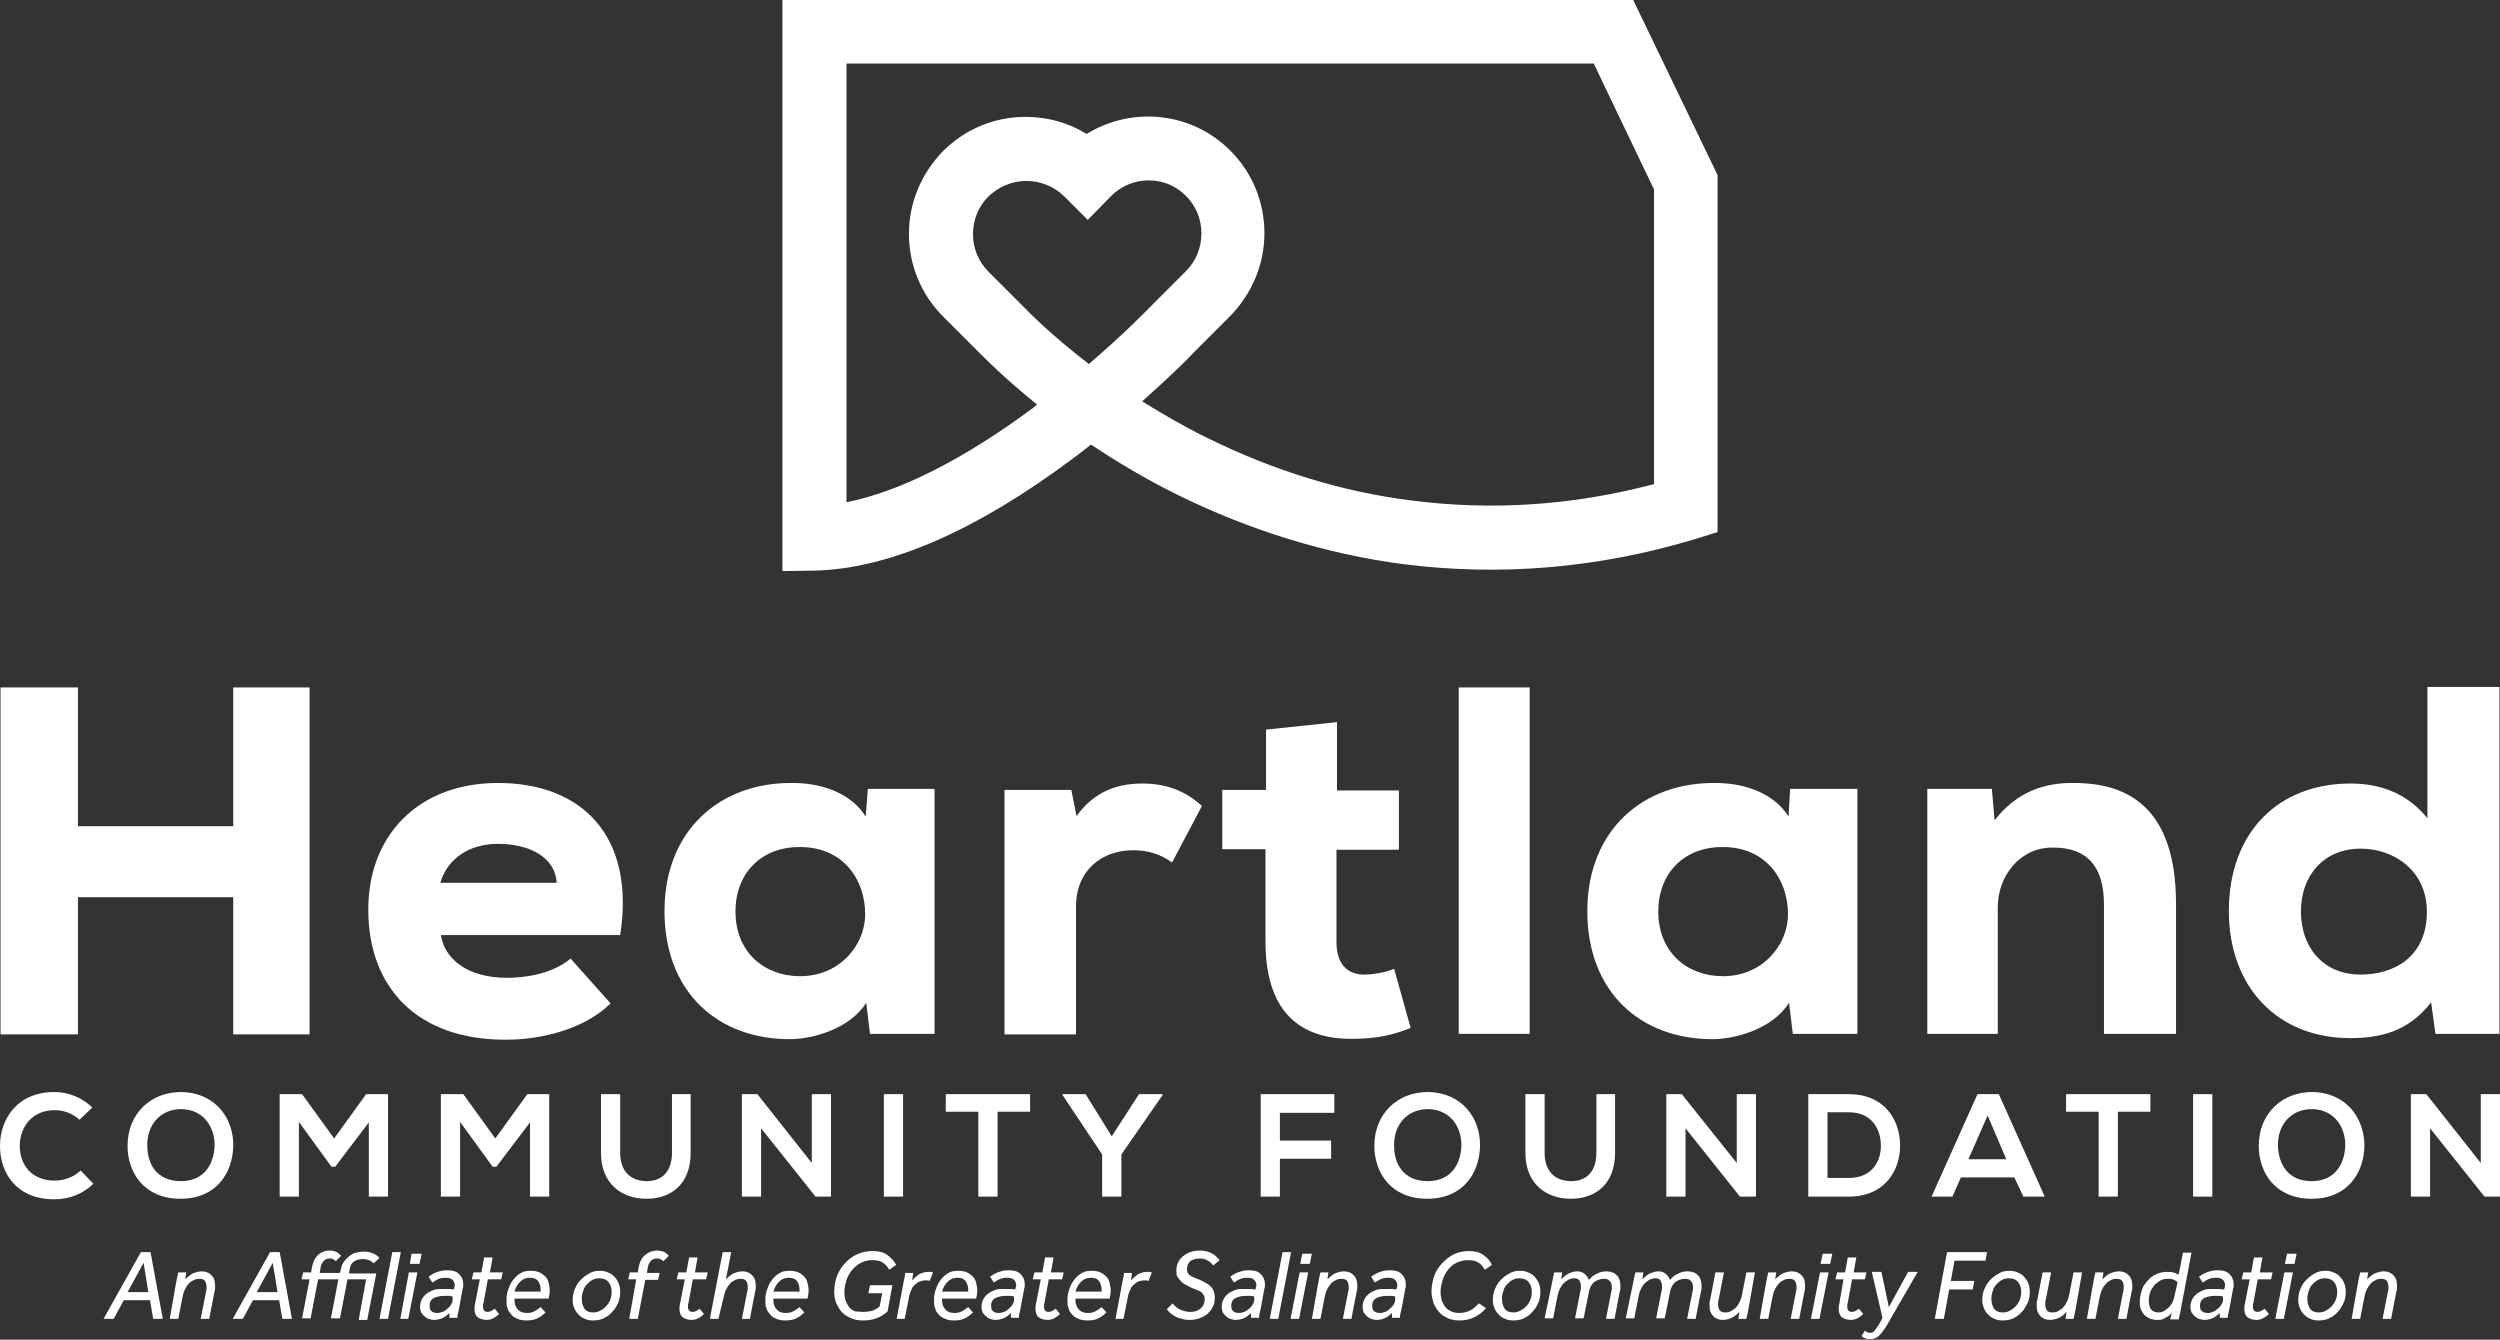
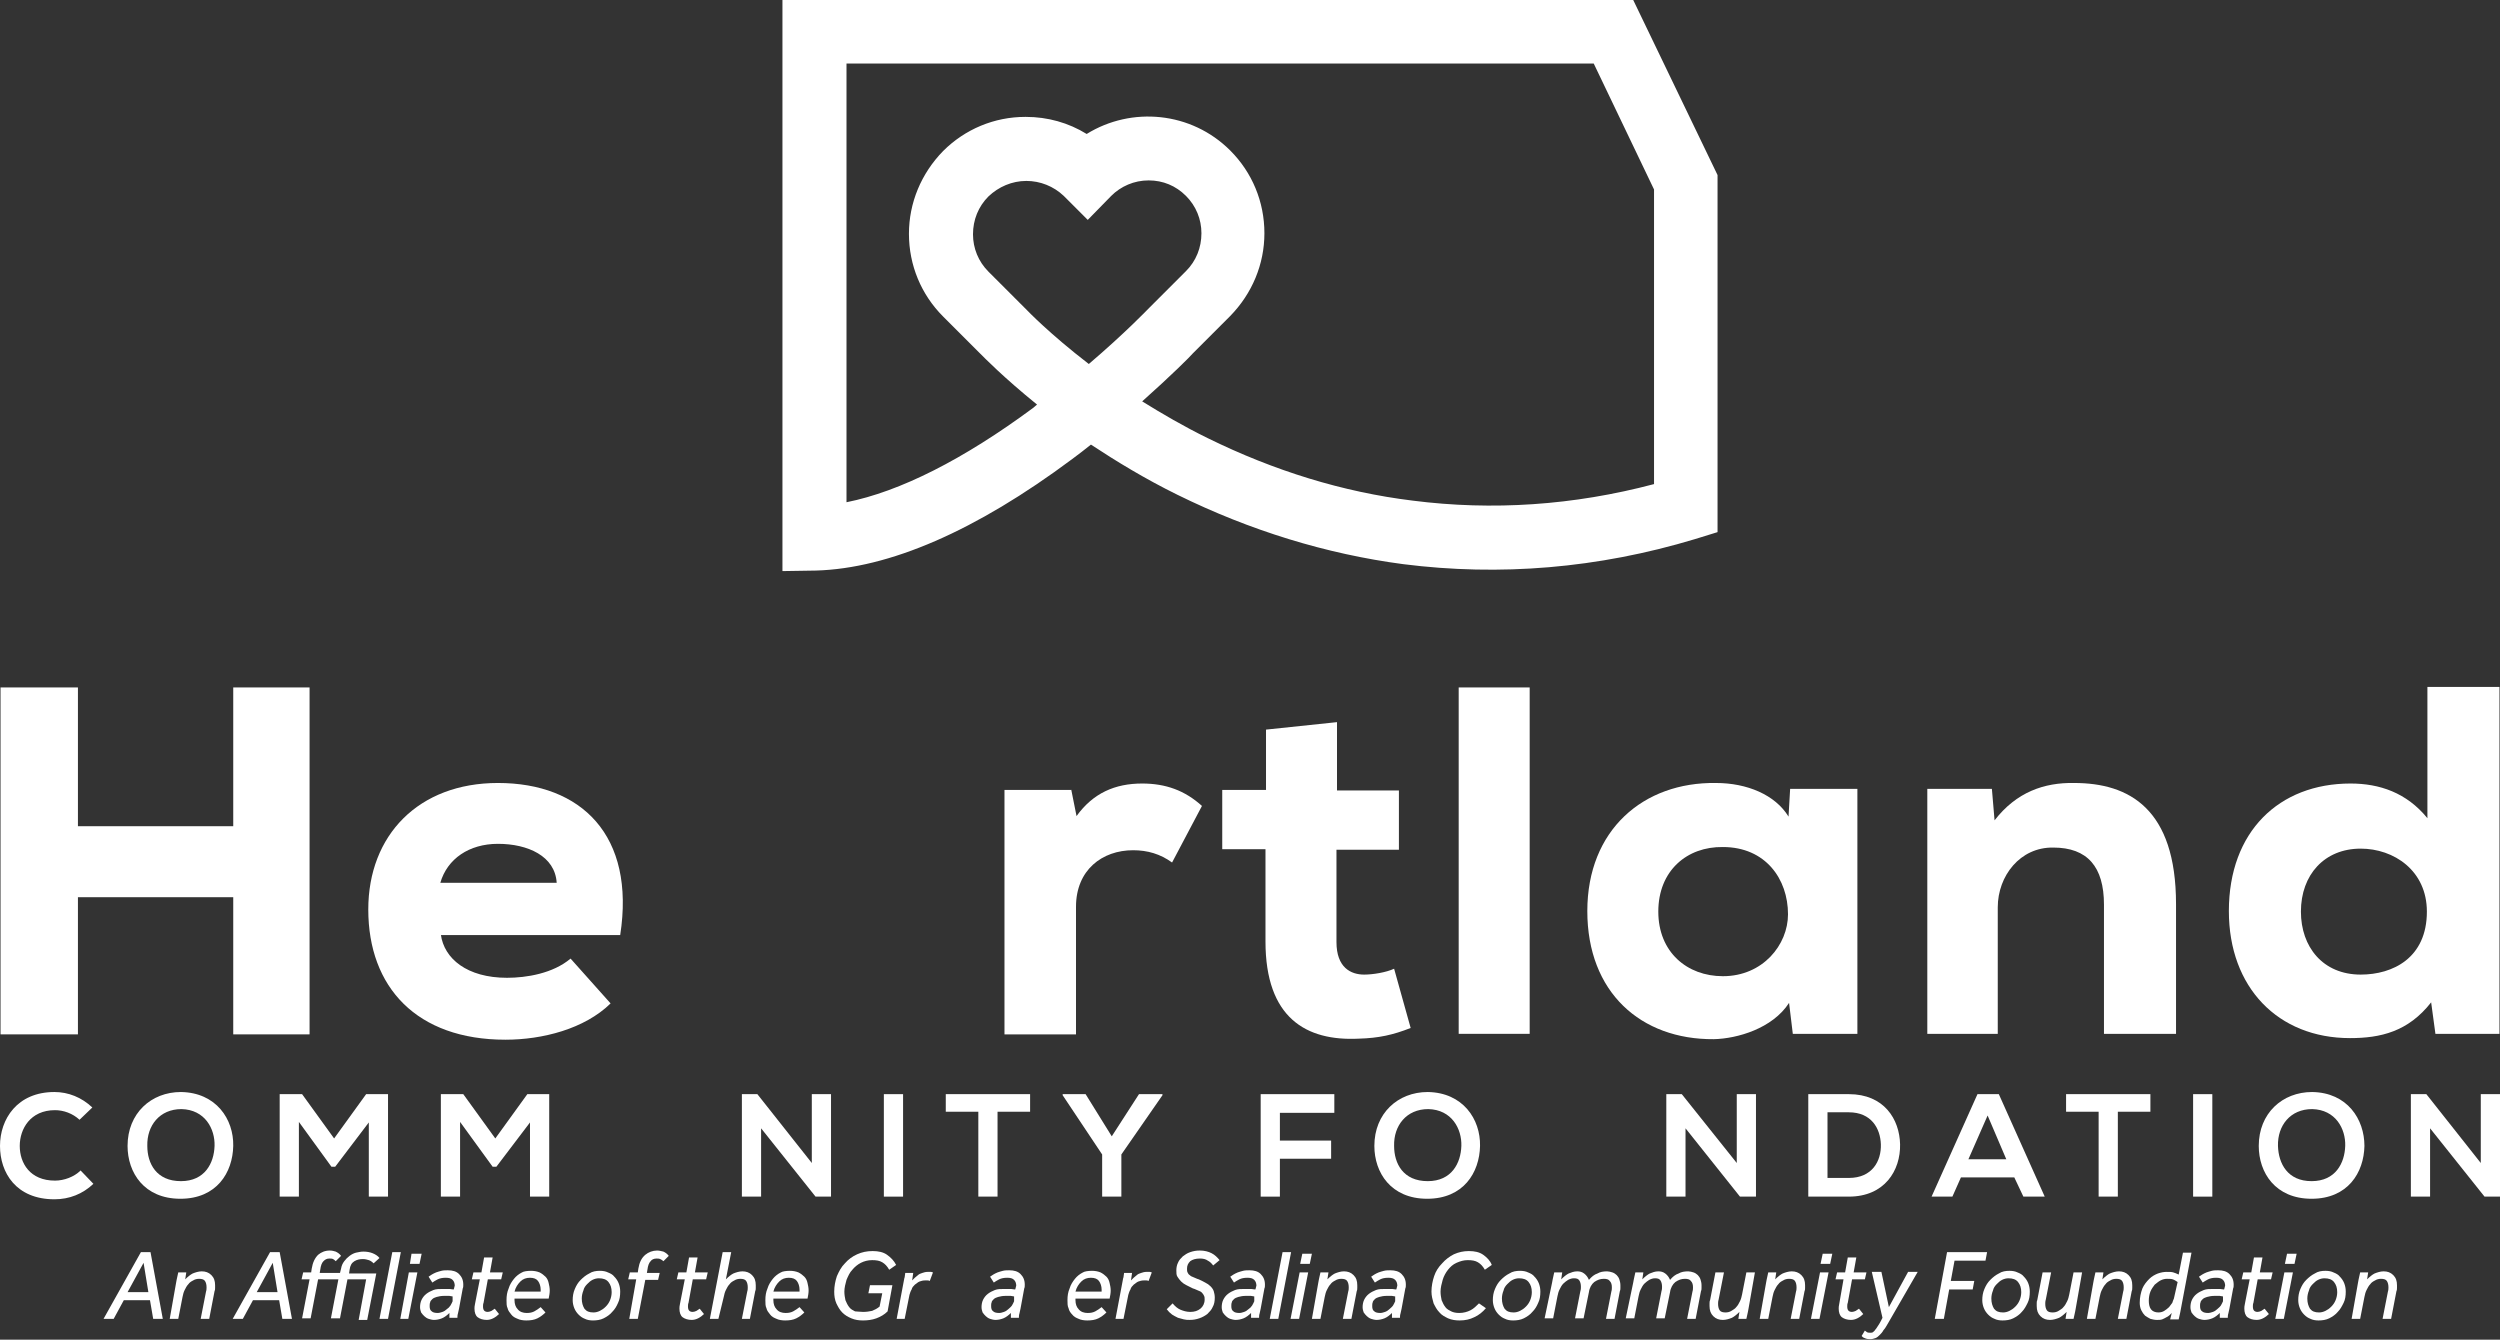
<svg xmlns="http://www.w3.org/2000/svg" version="1.1" id="Layer_1" x="0px" y="0px" viewBox="0 0 468.4 251" style="enable-background:new 0 0 468.4 251;" xml:space="preserve">
  <rect x="0" y="0" width="468.4" height="251" fill="#333333" stroke="none" />
  <style type="text/css">
	.st0{fill:#FFFFFF;}
</style>
  <g>
    <g>
      <path class="st0" d="M43.7,193.8v-25.7H14.6v25.7H0.1v-65h14.5v26h29.1v-26H58v65H43.7z" />
      <path class="st0" d="M82.6,175.1c0.6,4.5,4.9,8.1,12.4,8.1c3.6,0,8.6-0.8,11.9-3.6l7.5,8.4c-4.9,4.8-12.8,6.8-19.7,6.8    c-16.6,0-25.7-9.8-25.7-24.4c0-13.9,9.4-23.7,24.3-23.7c15.6,0,25.8,9.8,22.9,28.5H82.6z M104.3,165.4c-0.3-5-5.4-7.3-11-7.3    c-5.4,0-9.5,2.8-10.8,7.3H104.3z" />
-       <path class="st0" d="M162.6,147.8h12.5c0,15.2,0,30.7,0,45.9H163l-0.7-5.8c-3.1,4.8-9.7,6.7-14.1,6.8c-13.7,0.1-23.7-8.8-23.7-24    c0-15.2,10.5-24.2,24.1-24c5.8,0,11.1,2.2,13.6,6.3L162.6,147.8z M137.8,170.8c0,7.6,5.4,12.1,12.1,12.1c7.5,0,12.2-5.9,12.2-11.6    c0-6.6-4.2-12.6-12.2-12.6C143.2,158.6,137.8,163.1,137.8,170.8z" />
      <path class="st0" d="M200.7,147.9l1,5c3.1-4.3,7.2-6.1,12.3-6.1c4.4,0,8,1.3,11.2,4.2l-5.6,10.6c-2.2-1.6-4.6-2.3-7.3-2.3    c-5.8,0-10.7,3.7-10.7,10.6v23.9h-13.4v-45.8H200.7z" />
      <path class="st0" d="M250.5,135.3v12.8h11.6v11.1h-11.7v17.3c0,4.8,2.7,6.1,5.2,6.1c1.6,0,4.1-0.4,5.6-1.1l3.1,11.1    c-3.3,1.3-6,1.9-9.7,2c-9.9,0.5-17.5-3.9-17.5-18.2v-17.3H229v-11.1h8.2v-11.3L250.5,135.3z" />
      <path class="st0" d="M286.6,128.8v64.9h-13.3v-64.9H286.6z" />
      <path class="st0" d="M335.4,147.8H348c0,15.2,0,30.7,0,45.9h-12.1l-0.7-5.8c-3.1,4.8-9.7,6.7-14.1,6.8c-13.7,0.1-23.7-8.8-23.7-24    c0-15.2,10.5-24.2,24.1-24c5.8,0,11.1,2.2,13.6,6.3L335.4,147.8z M310.7,170.8c0,7.6,5.4,12.1,12.1,12.1c7.5,0,12.2-5.9,12.2-11.6    c0-6.6-4.2-12.6-12.2-12.6C316.1,158.6,310.7,163.1,310.7,170.8z" />
      <path class="st0" d="M394.2,193.7v-24.2c0-7.1-3.1-10.7-9.5-10.7c-6.2-0.1-10.4,5.3-10.4,11.2v23.7h-13.2v-45.9h12.1l0.5,5.9    c4.1-5.3,9.3-7.1,14.9-7c10.3,0,19.1,4.8,19.1,22.7v24.3H394.2z" />
      <path class="st0" d="M468.3,128.8v64.9h-12l-0.8-5.9c-4.3,5.5-9.5,6.7-15.2,6.7c-13.5,0-22.7-9.5-22.7-23.8    c0-14.9,9.4-23.9,22.8-23.9c5.4,0,10.5,1.7,14.4,6.5v-24.6H468.3z M431.1,170.8c0,6.6,4.1,11.8,11.2,11.8c6,0,12.4-3.1,12.4-11.8    c0-7.7-6.2-11.8-12.4-11.8C435.5,159,431.1,163.9,431.1,170.8z" />
    </g>
    <g>
      <path class="st0" d="M17.5,221.8c-2,1.9-4.5,2.9-7.3,2.9C3,224.7,0,219.7,0,214.7c0-5,3.2-10.1,10.2-10.1c2.6,0,5.1,1,7.1,2.9    l-2.4,2.3c-1.3-1.2-3-1.8-4.6-1.8c-4.6,0-6.6,3.5-6.6,6.7c0,3.2,1.9,6.5,6.6,6.5c1.7,0,3.6-0.7,4.8-1.9L17.5,221.8z" />
      <path class="st0" d="M43.7,214.7c-0.1,5-3.1,9.9-9.9,9.9s-9.9-4.9-9.9-9.9c0-6.1,4.4-10.1,10-10.1    C40.5,204.7,43.8,209.7,43.7,214.7z M33.9,221.3c4.5,0,6.2-3.4,6.3-6.6c0.1-3.2-1.8-6.8-6.2-6.9c-4.1,0-6.5,3.1-6.4,6.9    C27.6,218,29.3,221.3,33.9,221.3z" />
      <path class="st0" d="M69.1,210.3l-6.3,8.3h-0.7l-6.1-8.4v14h-3.6V205h4.2l6,8.3l6-8.3h4.1v19.2h-3.6V210.3z" />
      <path class="st0" d="M99.3,210.3l-6.3,8.3h-0.7l-6.1-8.4v14h-3.6V205h4.2l6,8.3l6-8.3h4.1v19.2h-3.6V210.3z" />
-       <path class="st0" d="M129.4,205v11c0,5.7-3.5,8.6-8.3,8.6c-4.6,0-8.5-2.8-8.5-8.6v-11h3.6v11c0,3.5,2,5.3,5,5.3s4.7-2,4.7-5.3v-11    H129.4z" />
      <path class="st0" d="M152.1,217.9V205h3.6v19.2h-2.9l-10.2-12.8v12.8H139V205h2.9L152.1,217.9z" />
      <path class="st0" d="M165.6,224.2V205h3.6v19.2H165.6z" />
      <path class="st0" d="M183.3,208.3h-6.1V205c5.5,0,10.2,0,15.8,0v3.3h-6.1v15.9h-3.6V208.3z" />
      <path class="st0" d="M208.3,212.9l5.1-7.9h4.4v0.2l-7.7,11.1v7.9h-3.6v-7.9l-7.4-11.1V205h4.3L208.3,212.9z" />
      <path class="st0" d="M236.2,224.2V205H250v3.5h-10.2v5.2h9.6v3.4h-9.6v7.1H236.2z" />
      <path class="st0" d="M277.3,214.7c-0.1,5-3.1,9.9-9.9,9.9s-9.9-4.9-9.9-9.9c0-6.1,4.4-10.1,10-10.1    C274.1,204.7,277.4,209.7,277.3,214.7z M267.5,221.3c4.5,0,6.2-3.4,6.3-6.6c0.1-3.2-1.8-6.8-6.2-6.9c-4.1,0-6.5,3.1-6.4,6.9    C261.2,218,262.9,221.3,267.5,221.3z" />
-       <path class="st0" d="M302.6,205v11c0,5.7-3.5,8.6-8.3,8.6c-4.6,0-8.5-2.8-8.5-8.6v-11h3.6v11c0,3.5,2,5.3,5,5.3s4.7-2,4.7-5.3v-11    H302.6z" />
      <path class="st0" d="M325.4,217.9V205h3.6v19.2H326l-10.2-12.8v12.8h-3.6V205h2.9L325.4,217.9z" />
      <path class="st0" d="M356,214.4c0.1,4.9-2.9,9.8-9.6,9.8c-2.4,0-5.2,0-7.6,0V205c2.4,0,5.2,0,7.6,0C353,205,355.9,209.7,356,214.4    z M342.4,220.7h4c4.4,0,6.1-3.2,6-6.3c-0.1-3-1.8-6-6-6h-4V220.7z" />
      <path class="st0" d="M377.4,220.6h-10l-1.6,3.6h-3.9l8.6-19.2h4l8.6,19.2h-4L377.4,220.6z M372.4,209l-3.6,8.2h7.1L372.4,209z" />
      <path class="st0" d="M393.2,208.3h-6.1V205c5.5,0,10.2,0,15.8,0v3.3h-6.1v15.9h-3.6V208.3z" />
-       <path class="st0" d="M410.9,224.2V205h3.6v19.2H410.9z" />
+       <path class="st0" d="M410.9,224.2V205h3.6v19.2H410.9" />
      <path class="st0" d="M443,214.7c-0.1,5-3.1,9.9-9.9,9.9s-9.9-4.9-9.9-9.9c0-6.1,4.4-10.1,10-10.1C439.8,204.7,443,209.7,443,214.7    z M433.1,221.3c4.5,0,6.2-3.4,6.3-6.6c0.1-3.2-1.8-6.8-6.2-6.9c-4.1,0-6.5,3.1-6.4,6.9C426.9,218,428.6,221.3,433.1,221.3z" />
      <path class="st0" d="M464.8,217.9V205h3.6v19.2h-2.9l-10.2-12.8v12.8h-3.6V205h2.9L464.8,217.9z" />
    </g>
    <g>
      <path class="st0" d="M26.4,234.6h1.8l2.3,12.5h-1.8l-0.6-3.5h-4.9l-1.9,3.5h-1.9L26.4,234.6z M27.8,242.1l-0.9-5.5l-3,5.5H27.8z" />
      <path class="st0" d="M33,240.3c0.1-0.4,0.1-0.7,0.2-1c0.1-0.3,0.1-0.6,0.2-0.9h1.5l-0.2,1.3c0.5-0.5,1-0.9,1.4-1.1    c0.5-0.2,1.1-0.4,1.7-0.4c0.7,0,1.3,0.2,1.8,0.7c0.5,0.5,0.7,1.1,0.7,1.9c0,0.1,0,0.3,0,0.5c0,0.2,0,0.4-0.1,0.6l-1,5.2h-1.6    l1-5.1c0.1-0.3,0.1-0.6,0.1-0.8c0-0.5-0.1-0.9-0.3-1.2c-0.2-0.3-0.6-0.4-1.1-0.4c-0.4,0-0.8,0.1-1.1,0.3c-0.4,0.2-0.7,0.4-0.9,0.7    c-0.3,0.3-0.5,0.7-0.7,1.1c-0.2,0.4-0.3,0.8-0.4,1.3l-0.8,4.1h-1.6L33,240.3z" />
      <path class="st0" d="M50.6,234.6h1.8l2.3,12.5h-1.8l-0.6-3.5h-4.9l-1.9,3.5h-1.9L50.6,234.6z M52,242.1l-0.9-5.5l-3,5.5H52z" />
      <path class="st0" d="M68.6,239.7h-3.5l-1.4,7.3H62l1.4-7.3h-3.8l-1.4,7.3h-1.6l1.4-7.3h-1.5l0.3-1.3h1.5l0.1-0.7    c0.2-1.2,0.6-2,1.2-2.6c0.6-0.5,1.3-0.8,2.2-0.8c0.4,0,0.8,0.1,1.1,0.2c0.4,0.2,0.7,0.4,1,0.8l-1,1c-0.2-0.2-0.3-0.3-0.5-0.4    c-0.2-0.1-0.4-0.1-0.7-0.1c-0.5,0-0.8,0.2-1.1,0.5c-0.3,0.3-0.5,0.8-0.6,1.6l-0.1,0.6h3.8l0.2-0.8c0.1-0.6,0.3-1,0.6-1.4    s0.6-0.7,1-1c0.4-0.3,0.8-0.5,1.2-0.6c0.5-0.1,0.9-0.2,1.4-0.2c0.6,0,1.2,0.1,1.7,0.3c0.5,0.2,1,0.5,1.3,0.9l-1.1,1    c-0.3-0.3-0.6-0.5-0.9-0.6c-0.3-0.1-0.7-0.2-1.1-0.2c-0.6,0-1.1,0.1-1.6,0.4c-0.5,0.3-0.8,0.8-0.9,1.6l-0.1,0.7h5.1l-1.7,8.7h-1.6    L68.6,239.7z" />
      <path class="st0" d="M73.5,234.6h1.6l-2.4,12.5h-1.6L73.5,234.6z" />
      <path class="st0" d="M76.6,238.4h1.6l-1.7,8.7H75L76.6,238.4z M77.1,234.9H79l-0.4,1.9h-1.8L77.1,234.9z" />
      <path class="st0" d="M84.2,246c-0.4,0.4-0.9,0.8-1.4,1c-0.5,0.2-1,0.3-1.5,0.3c-0.3,0-0.7-0.1-1-0.2c-0.3-0.1-0.6-0.3-0.8-0.5    c-0.2-0.2-0.4-0.4-0.6-0.7c-0.1-0.3-0.2-0.6-0.2-1c0-0.5,0.1-1,0.3-1.4c0.2-0.4,0.5-0.8,0.9-1.1c0.4-0.3,0.8-0.5,1.3-0.7    c0.5-0.2,1.1-0.2,1.8-0.2c0.4,0,0.8,0,1.1,0c0.4,0,0.6,0.1,0.9,0.1l0.1-0.3c0-0.2,0.1-0.3,0.1-0.4c0-0.4-0.1-0.8-0.4-1.1    c-0.3-0.3-0.7-0.4-1.3-0.4c-0.6,0-1.1,0.1-1.5,0.3c-0.4,0.2-0.7,0.4-1,0.6l-0.7-1.1c0.2-0.1,0.4-0.3,0.6-0.4    c0.2-0.1,0.5-0.3,0.8-0.4c0.3-0.1,0.6-0.2,1-0.3c0.4-0.1,0.8-0.1,1.2-0.1c0.9,0,1.6,0.2,2.1,0.7c0.5,0.5,0.8,1.1,0.8,2    c0,0.3,0,0.5-0.1,0.7l-0.7,3.8c-0.1,0.3-0.1,0.6-0.2,0.9c-0.1,0.3-0.1,0.6-0.1,0.8h-1.5L84.2,246z M84.8,242.9    c-0.2,0-0.4-0.1-0.6-0.1c-0.3,0-0.6,0-1.1,0c-0.5,0-0.9,0.1-1.3,0.2c-0.3,0.1-0.6,0.2-0.8,0.4c-0.2,0.2-0.4,0.4-0.4,0.6    c-0.1,0.2-0.1,0.5-0.1,0.7c0,0.5,0.1,0.8,0.4,1c0.2,0.2,0.6,0.3,1.1,0.3c0.3,0,0.6-0.1,0.9-0.2c0.3-0.1,0.6-0.3,0.8-0.5    c0.3-0.2,0.5-0.4,0.7-0.7c0.2-0.3,0.3-0.6,0.4-0.8L84.8,242.9z" />
      <path class="st0" d="M89.9,239.7h-1.5l0.3-1.3h1.5l0.5-2.8h1.6l-0.5,2.8h2.4l-0.3,1.3h-2.5l-0.8,4.4c-0.1,0.2-0.1,0.5-0.1,0.7    c0,0.7,0.3,1,0.9,1c0.2,0,0.5-0.1,0.7-0.2c0.2-0.1,0.4-0.3,0.6-0.4l0.8,1c-0.3,0.3-0.7,0.6-1.1,0.8c-0.4,0.2-0.8,0.3-1.2,0.3    c-0.7,0-1.3-0.2-1.7-0.5s-0.6-0.9-0.6-1.6c0-0.2,0-0.5,0.1-0.9L89.9,239.7z" />
      <path class="st0" d="M99.5,238.1c0.6,0,1.1,0.1,1.6,0.3c0.4,0.2,0.8,0.5,1.1,0.8c0.3,0.3,0.5,0.7,0.6,1.2c0.1,0.4,0.2,0.9,0.2,1.4    c0,0.5-0.1,1-0.2,1.5h-6.4c0,0.1,0,0.1,0,0.2c0,0.1,0,0.1,0,0.1c0,0.7,0.2,1.3,0.6,1.7c0.4,0.5,1,0.7,1.7,0.7c0.6,0,1-0.1,1.4-0.3    c0.4-0.2,0.8-0.5,1.2-0.8l0.9,1c-0.4,0.4-0.9,0.8-1.5,1.1c-0.6,0.3-1.3,0.4-2.1,0.4c-0.6,0-1.2-0.1-1.6-0.3    c-0.5-0.2-0.9-0.4-1.2-0.8s-0.6-0.7-0.7-1.2c-0.2-0.4-0.2-0.9-0.2-1.5c0-0.8,0.1-1.5,0.4-2.2c0.2-0.7,0.6-1.3,1-1.8    c0.4-0.5,0.9-0.9,1.5-1.2C98.1,238.2,98.8,238.1,99.5,238.1z M101.3,242c0-0.1,0-0.1,0-0.2c0-0.1,0-0.1,0-0.2    c0-0.6-0.2-1.2-0.5-1.6c-0.3-0.4-0.8-0.6-1.5-0.6c-0.7,0-1.3,0.2-1.8,0.7c-0.5,0.5-0.9,1.1-1.1,1.9H101.3z" />
      <path class="st0" d="M112.4,238.1c0.6,0,1.1,0.1,1.5,0.3c0.5,0.2,0.9,0.4,1.2,0.8c0.3,0.3,0.6,0.7,0.8,1.2c0.2,0.5,0.3,1,0.3,1.6    c0,0.8-0.1,1.5-0.4,2.1c-0.3,0.7-0.6,1.2-1.1,1.7c-0.4,0.5-1,0.9-1.6,1.2c-0.6,0.3-1.3,0.4-2,0.4c-0.6,0-1.1-0.1-1.5-0.3    c-0.5-0.2-0.8-0.4-1.2-0.8c-0.3-0.3-0.6-0.7-0.8-1.2c-0.2-0.5-0.3-1-0.3-1.5c0-0.7,0.1-1.4,0.4-2.1c0.3-0.7,0.6-1.2,1.1-1.7    c0.5-0.5,1-0.9,1.6-1.2C111,238.2,111.7,238.1,112.4,238.1z M112.2,239.5c-0.4,0-0.8,0.1-1.2,0.3c-0.4,0.2-0.7,0.5-1,0.8    c-0.3,0.3-0.6,0.7-0.7,1.2c-0.2,0.5-0.3,1-0.3,1.5c0,0.8,0.2,1.4,0.5,1.9c0.4,0.5,0.9,0.7,1.7,0.7c0.4,0,0.8-0.1,1.2-0.3    c0.4-0.2,0.7-0.4,1.1-0.8c0.3-0.3,0.6-0.7,0.8-1.2c0.2-0.5,0.3-1,0.3-1.5c0-0.8-0.2-1.4-0.6-1.9    C113.6,239.7,113,239.5,112.2,239.5z" />
      <path class="st0" d="M119.2,239.7h-1.5l0.3-1.3h1.5l0.1-0.7c0.2-1.2,0.6-2,1.3-2.6c0.6-0.5,1.4-0.8,2.2-0.8c0.4,0,0.8,0.1,1.2,0.2    c0.4,0.2,0.7,0.4,1,0.8l-1,1c-0.2-0.2-0.4-0.3-0.6-0.4c-0.2-0.1-0.5-0.1-0.7-0.1c-0.5,0-0.9,0.2-1.1,0.5c-0.3,0.3-0.5,0.8-0.6,1.6    l-0.1,0.6h2.4l-0.3,1.3h-2.4l-1.4,7.3h-1.6L119.2,239.7z" />
      <path class="st0" d="M128.3,239.7h-1.5l0.3-1.3h1.5l0.5-2.8h1.6l-0.5,2.8h2.4l-0.3,1.3h-2.5l-0.8,4.4c-0.1,0.2-0.1,0.5-0.1,0.7    c0,0.7,0.3,1,0.9,1c0.2,0,0.5-0.1,0.7-0.2c0.2-0.1,0.4-0.3,0.6-0.4l0.8,1c-0.3,0.3-0.7,0.6-1.1,0.8c-0.4,0.2-0.8,0.3-1.2,0.3    c-0.7,0-1.3-0.2-1.7-0.5c-0.4-0.3-0.6-0.9-0.6-1.6c0-0.2,0-0.5,0.1-0.9L128.3,239.7z" />
      <path class="st0" d="M134.6,247.1H133l2.4-12.5h1.6l-1,5.1c0.5-0.5,1-0.9,1.4-1.1c0.5-0.2,1.1-0.4,1.7-0.4c0.7,0,1.3,0.2,1.8,0.7    c0.5,0.5,0.7,1.1,0.7,1.9c0,0.1,0,0.3,0,0.5c0,0.2,0,0.4-0.1,0.6l-1,5.2H139l1-5.1c0.1-0.3,0.1-0.6,0.1-0.8c0-0.5-0.1-0.9-0.3-1.2    c-0.2-0.3-0.6-0.4-1.1-0.4c-0.4,0-0.8,0.1-1.1,0.3c-0.4,0.2-0.7,0.4-0.9,0.7c-0.3,0.3-0.5,0.7-0.7,1.1c-0.2,0.4-0.3,0.8-0.4,1.3    L134.6,247.1z" />
      <path class="st0" d="M148,238.1c0.6,0,1.1,0.1,1.6,0.3c0.4,0.2,0.8,0.5,1.1,0.8c0.3,0.3,0.5,0.7,0.6,1.2c0.1,0.4,0.2,0.9,0.2,1.4    c0,0.5-0.1,1-0.2,1.5h-6.4c0,0.1,0,0.1,0,0.2c0,0.1,0,0.1,0,0.1c0,0.7,0.2,1.3,0.6,1.7c0.4,0.5,1,0.7,1.7,0.7c0.6,0,1-0.1,1.4-0.3    c0.4-0.2,0.8-0.5,1.2-0.8l0.9,1c-0.4,0.4-0.9,0.8-1.5,1.1c-0.6,0.3-1.3,0.4-2.1,0.4c-0.6,0-1.2-0.1-1.6-0.3    c-0.5-0.2-0.9-0.4-1.2-0.8s-0.6-0.7-0.7-1.2c-0.2-0.4-0.2-0.9-0.2-1.5c0-0.8,0.1-1.5,0.4-2.2c0.2-0.7,0.6-1.3,1-1.8    c0.4-0.5,0.9-0.9,1.5-1.2C146.6,238.2,147.3,238.1,148,238.1z M149.8,242c0-0.1,0-0.1,0-0.2c0-0.1,0-0.1,0-0.2    c0-0.6-0.2-1.2-0.5-1.6c-0.3-0.4-0.8-0.6-1.5-0.6c-0.7,0-1.3,0.2-1.8,0.7c-0.5,0.5-0.9,1.1-1.1,1.9H149.8z" />
      <path class="st0" d="M161.7,245.8c0.7,0,1.2-0.1,1.7-0.2c0.5-0.2,0.9-0.4,1.4-0.8l0.5-2.5h-2.6l0.3-1.5h4.2l-0.9,4.9    c-0.6,0.6-1.3,1-2.1,1.3c-0.8,0.3-1.7,0.4-2.5,0.4c-0.8,0-1.5-0.1-2.2-0.4c-0.7-0.3-1.2-0.6-1.7-1.1c-0.5-0.5-0.8-1.1-1.1-1.7    c-0.3-0.7-0.4-1.4-0.4-2.2c0-1,0.2-2,0.5-2.9c0.4-0.9,0.8-1.7,1.5-2.4c0.6-0.7,1.4-1.3,2.3-1.7c0.9-0.4,1.8-0.6,2.9-0.6    c1.1,0,2,0.2,2.7,0.7s1.3,1.1,1.7,1.9l-1.3,0.9c-0.4-0.7-0.8-1.1-1.3-1.4c-0.5-0.3-1.1-0.4-1.9-0.4s-1.5,0.2-2.1,0.5    s-1.2,0.8-1.6,1.3c-0.5,0.5-0.8,1.2-1.1,1.9c-0.2,0.7-0.4,1.5-0.4,2.2c0,0.6,0.1,1.1,0.2,1.6c0.2,0.5,0.4,0.9,0.7,1.3    c0.3,0.4,0.7,0.6,1.1,0.8C160.6,245.7,161.1,245.8,161.7,245.8z" />
      <path class="st0" d="M169.3,240.2c0.1-0.4,0.1-0.7,0.2-0.9c0-0.3,0.1-0.5,0.1-0.8h1.5l-0.2,1.4c0.1-0.1,0.3-0.3,0.5-0.5    c0.2-0.2,0.4-0.3,0.6-0.5c0.2-0.2,0.5-0.3,0.8-0.4c0.3-0.1,0.6-0.2,1-0.2c0.2,0,0.4,0,0.6,0c0.2,0,0.3,0.1,0.4,0.1l-0.6,1.6    c-0.2-0.1-0.3-0.1-0.4-0.1c-0.1,0-0.3,0-0.5,0c-0.4,0-0.7,0.1-1,0.2s-0.6,0.4-0.9,0.6c-0.3,0.3-0.5,0.5-0.6,0.9    c-0.2,0.3-0.3,0.7-0.4,1l-0.9,4.5H168L169.3,240.2z" />
-       <path class="st0" d="M179.6,238.1c0.6,0,1.1,0.1,1.6,0.3c0.4,0.2,0.8,0.5,1.1,0.8c0.3,0.3,0.5,0.7,0.6,1.2    c0.1,0.4,0.2,0.9,0.2,1.4c0,0.5-0.1,1-0.2,1.5h-6.4c0,0.1,0,0.1,0,0.2c0,0.1,0,0.1,0,0.1c0,0.7,0.2,1.3,0.6,1.7    c0.4,0.5,1,0.7,1.7,0.7c0.6,0,1-0.1,1.4-0.3c0.4-0.2,0.8-0.5,1.2-0.8l0.9,1c-0.4,0.4-0.9,0.8-1.5,1.1c-0.6,0.3-1.3,0.4-2.1,0.4    c-0.6,0-1.2-0.1-1.6-0.3c-0.5-0.2-0.9-0.4-1.2-0.8c-0.3-0.3-0.6-0.7-0.7-1.2c-0.2-0.4-0.2-0.9-0.2-1.5c0-0.8,0.1-1.5,0.4-2.2    c0.2-0.7,0.6-1.3,1-1.8c0.4-0.5,0.9-0.9,1.5-1.2C178.2,238.2,178.9,238.1,179.6,238.1z M181.4,242c0-0.1,0-0.1,0-0.2    c0-0.1,0-0.1,0-0.2c0-0.6-0.2-1.2-0.5-1.6c-0.3-0.4-0.8-0.6-1.5-0.6c-0.7,0-1.3,0.2-1.8,0.7c-0.5,0.5-0.9,1.1-1.1,1.9H181.4z" />
      <path class="st0" d="M189.4,246c-0.4,0.4-0.9,0.8-1.4,1c-0.5,0.2-1,0.3-1.5,0.3c-0.3,0-0.7-0.1-1-0.2c-0.3-0.1-0.6-0.3-0.8-0.5    c-0.2-0.2-0.4-0.4-0.6-0.7c-0.1-0.3-0.2-0.6-0.2-1c0-0.5,0.1-1,0.3-1.4c0.2-0.4,0.5-0.8,0.9-1.1c0.4-0.3,0.8-0.5,1.3-0.7    c0.5-0.2,1.1-0.2,1.8-0.2c0.4,0,0.8,0,1.1,0c0.4,0,0.6,0.1,0.9,0.1l0.1-0.3c0-0.2,0.1-0.3,0.1-0.4c0-0.4-0.1-0.8-0.4-1.1    c-0.3-0.3-0.7-0.4-1.3-0.4c-0.6,0-1.1,0.1-1.5,0.3c-0.4,0.2-0.7,0.4-1,0.6l-0.7-1.1c0.2-0.1,0.4-0.3,0.6-0.4    c0.2-0.1,0.5-0.3,0.8-0.4c0.3-0.1,0.6-0.2,1-0.3c0.4-0.1,0.8-0.1,1.2-0.1c0.9,0,1.6,0.2,2.1,0.7c0.5,0.5,0.8,1.1,0.8,2    c0,0.3,0,0.5-0.1,0.7l-0.7,3.8c-0.1,0.3-0.1,0.6-0.2,0.9c-0.1,0.3-0.1,0.6-0.1,0.8h-1.5L189.4,246z M190,242.9    c-0.2,0-0.4-0.1-0.6-0.1c-0.3,0-0.6,0-1.1,0c-0.5,0-0.9,0.1-1.3,0.2c-0.3,0.1-0.6,0.2-0.8,0.4c-0.2,0.2-0.4,0.4-0.4,0.6    c-0.1,0.2-0.1,0.5-0.1,0.7c0,0.5,0.1,0.8,0.4,1c0.2,0.2,0.6,0.3,1.1,0.3c0.3,0,0.6-0.1,0.9-0.2c0.3-0.1,0.6-0.3,0.8-0.5    s0.5-0.4,0.7-0.7c0.2-0.3,0.3-0.6,0.4-0.8L190,242.9z" />
-       <path class="st0" d="M195,239.7h-1.5l0.3-1.3h1.5l0.5-2.8h1.6l-0.5,2.8h2.4l-0.3,1.3h-2.5l-0.8,4.4c-0.1,0.2-0.1,0.5-0.1,0.7    c0,0.7,0.3,1,0.9,1c0.2,0,0.5-0.1,0.7-0.2c0.2-0.1,0.4-0.3,0.6-0.4l0.8,1c-0.3,0.3-0.7,0.6-1.1,0.8c-0.4,0.2-0.8,0.3-1.2,0.3    c-0.7,0-1.3-0.2-1.7-0.5c-0.4-0.3-0.6-0.9-0.6-1.6c0-0.2,0-0.5,0.1-0.9L195,239.7z" />
      <path class="st0" d="M204.6,238.1c0.6,0,1.1,0.1,1.6,0.3c0.4,0.2,0.8,0.5,1.1,0.8c0.3,0.3,0.5,0.7,0.6,1.2    c0.1,0.4,0.2,0.9,0.2,1.4c0,0.5-0.1,1-0.2,1.5h-6.4c0,0.1,0,0.1,0,0.2c0,0.1,0,0.1,0,0.1c0,0.7,0.2,1.3,0.6,1.7    c0.4,0.5,1,0.7,1.7,0.7c0.6,0,1-0.1,1.4-0.3c0.4-0.2,0.8-0.5,1.2-0.8l0.9,1c-0.4,0.4-0.9,0.8-1.5,1.1c-0.6,0.3-1.3,0.4-2.1,0.4    c-0.6,0-1.2-0.1-1.6-0.3c-0.5-0.2-0.9-0.4-1.2-0.8c-0.3-0.3-0.6-0.7-0.7-1.2c-0.2-0.4-0.2-0.9-0.2-1.5c0-0.8,0.1-1.5,0.4-2.2    c0.2-0.7,0.6-1.3,1-1.8c0.4-0.5,0.9-0.9,1.5-1.2C203.2,238.2,203.9,238.1,204.6,238.1z M206.4,242c0-0.1,0-0.1,0-0.2    c0-0.1,0-0.1,0-0.2c0-0.6-0.2-1.2-0.5-1.6c-0.3-0.4-0.8-0.6-1.5-0.6c-0.7,0-1.3,0.2-1.8,0.7c-0.5,0.5-0.9,1.1-1.1,1.9H206.4z" />
      <path class="st0" d="M210.3,240.2c0.1-0.4,0.1-0.7,0.2-0.9c0-0.3,0.1-0.5,0.1-0.8h1.5l-0.2,1.4c0.1-0.1,0.3-0.3,0.5-0.5    c0.2-0.2,0.4-0.3,0.6-0.5c0.2-0.2,0.5-0.3,0.8-0.4c0.3-0.1,0.6-0.2,1-0.2c0.2,0,0.4,0,0.6,0c0.2,0,0.3,0.1,0.4,0.1l-0.6,1.6    c-0.2-0.1-0.3-0.1-0.4-0.1s-0.3,0-0.5,0c-0.4,0-0.7,0.1-1,0.2s-0.6,0.4-0.9,0.6c-0.3,0.3-0.5,0.5-0.6,0.9c-0.2,0.3-0.3,0.7-0.4,1    l-0.9,4.5H209L210.3,240.2z" />
      <path class="st0" d="M219.7,244.2c0.5,0.6,1,1,1.5,1.2c0.5,0.2,1.1,0.4,1.8,0.4c0.8,0,1.4-0.2,1.9-0.6c0.5-0.4,0.8-1,0.8-1.7    c0-0.3,0-0.5-0.1-0.7c-0.1-0.2-0.2-0.4-0.4-0.6c-0.2-0.2-0.4-0.3-0.7-0.4c-0.3-0.1-0.6-0.3-1-0.4c-0.4-0.2-0.8-0.4-1.2-0.6    c-0.4-0.2-0.7-0.4-1-0.7c-0.3-0.3-0.5-0.6-0.7-0.9c-0.2-0.3-0.2-0.7-0.2-1.2c0-0.5,0.1-1,0.3-1.4c0.2-0.5,0.5-0.8,0.9-1.2    c0.4-0.3,0.8-0.6,1.4-0.8s1.1-0.3,1.8-0.3c0.9,0,1.6,0.2,2.2,0.5c0.6,0.3,1.1,0.8,1.5,1.3l-1.2,1c-0.3-0.4-0.6-0.7-1-0.9    c-0.4-0.3-0.9-0.4-1.5-0.4c-0.8,0-1.4,0.2-1.8,0.5c-0.4,0.4-0.6,0.8-0.6,1.4c0,0.3,0,0.5,0.1,0.7c0.1,0.2,0.2,0.4,0.4,0.5    c0.2,0.2,0.4,0.3,0.7,0.4c0.3,0.1,0.6,0.3,1,0.4c0.4,0.2,0.9,0.4,1.2,0.6c0.4,0.2,0.7,0.4,1,0.7c0.3,0.3,0.5,0.6,0.6,0.9    c0.1,0.3,0.2,0.8,0.2,1.2c0,0.7-0.1,1.3-0.4,1.8c-0.2,0.5-0.6,0.9-1,1.3c-0.4,0.3-0.9,0.6-1.5,0.8c-0.6,0.2-1.1,0.3-1.8,0.3    c-0.4,0-0.7,0-1.1-0.1c-0.4-0.1-0.8-0.2-1.1-0.3c-0.4-0.2-0.8-0.4-1.1-0.6c-0.4-0.3-0.7-0.6-1-1L219.7,244.2z" />
      <path class="st0" d="M234.4,246c-0.4,0.4-0.9,0.8-1.4,1c-0.5,0.2-1,0.3-1.5,0.3c-0.3,0-0.7-0.1-1-0.2c-0.3-0.1-0.6-0.3-0.8-0.5    c-0.2-0.2-0.4-0.4-0.6-0.7c-0.1-0.3-0.2-0.6-0.2-1c0-0.5,0.1-1,0.3-1.4c0.2-0.4,0.5-0.8,0.9-1.1c0.4-0.3,0.8-0.5,1.3-0.7    c0.5-0.2,1.1-0.2,1.8-0.2c0.4,0,0.8,0,1.1,0c0.4,0,0.6,0.1,0.9,0.1l0.1-0.3c0-0.2,0.1-0.3,0.1-0.4c0-0.4-0.1-0.8-0.4-1.1    c-0.3-0.3-0.7-0.4-1.3-0.4c-0.6,0-1.1,0.1-1.5,0.3c-0.4,0.2-0.7,0.4-1,0.6l-0.7-1.1c0.2-0.1,0.4-0.3,0.6-0.4    c0.2-0.1,0.5-0.3,0.8-0.4c0.3-0.1,0.6-0.2,1-0.3c0.4-0.1,0.8-0.1,1.2-0.1c0.9,0,1.6,0.2,2.1,0.7c0.5,0.5,0.8,1.1,0.8,2    c0,0.3,0,0.5-0.1,0.7l-0.7,3.8c-0.1,0.3-0.1,0.6-0.2,0.9c-0.1,0.3-0.1,0.6-0.1,0.8h-1.5L234.4,246z M235,242.9    c-0.2,0-0.4-0.1-0.6-0.1c-0.3,0-0.6,0-1.1,0c-0.5,0-0.9,0.1-1.3,0.2c-0.3,0.1-0.6,0.2-0.8,0.4c-0.2,0.2-0.4,0.4-0.4,0.6    c-0.1,0.2-0.1,0.5-0.1,0.7c0,0.5,0.1,0.8,0.4,1c0.2,0.2,0.6,0.3,1.1,0.3c0.3,0,0.6-0.1,0.9-0.2c0.3-0.1,0.6-0.3,0.8-0.5    c0.3-0.2,0.5-0.4,0.7-0.7c0.2-0.3,0.3-0.6,0.4-0.8L235,242.9z" />
      <path class="st0" d="M240.3,234.6h1.6l-2.4,12.5h-1.6L240.3,234.6z" />
      <path class="st0" d="M243.5,238.4h1.6l-1.7,8.7h-1.6L243.5,238.4z M244,234.9h1.8l-0.4,1.9h-1.8L244,234.9z" />
      <path class="st0" d="M247,240.3c0.1-0.4,0.1-0.7,0.2-1c0.1-0.3,0.1-0.6,0.2-0.9h1.5l-0.2,1.3c0.5-0.5,1-0.9,1.4-1.1    c0.5-0.2,1.1-0.4,1.7-0.4c0.7,0,1.3,0.2,1.8,0.7c0.5,0.5,0.7,1.1,0.7,1.9c0,0.1,0,0.3,0,0.5c0,0.2,0,0.4-0.1,0.6l-1,5.2h-1.6    l1-5.1c0.1-0.3,0.1-0.6,0.1-0.8c0-0.5-0.1-0.9-0.3-1.2c-0.2-0.3-0.6-0.4-1.1-0.4c-0.4,0-0.8,0.1-1.1,0.3c-0.4,0.2-0.7,0.4-0.9,0.7    c-0.3,0.3-0.5,0.7-0.7,1.1c-0.2,0.4-0.3,0.8-0.4,1.3l-0.8,4.1h-1.6L247,240.3z" />
      <path class="st0" d="M260.8,246c-0.4,0.4-0.9,0.8-1.4,1c-0.5,0.2-1,0.3-1.5,0.3c-0.3,0-0.7-0.1-1-0.2c-0.3-0.1-0.6-0.3-0.8-0.5    c-0.2-0.2-0.4-0.4-0.6-0.7c-0.1-0.3-0.2-0.6-0.2-1c0-0.5,0.1-1,0.3-1.4c0.2-0.4,0.5-0.8,0.9-1.1c0.4-0.3,0.8-0.5,1.3-0.7    c0.5-0.2,1.1-0.2,1.8-0.2c0.4,0,0.8,0,1.1,0c0.4,0,0.6,0.1,0.9,0.1l0.1-0.3c0-0.2,0.1-0.3,0.1-0.4c0-0.4-0.1-0.8-0.4-1.1    c-0.3-0.3-0.7-0.4-1.3-0.4c-0.6,0-1.1,0.1-1.5,0.3c-0.4,0.2-0.7,0.4-1,0.6l-0.7-1.1c0.2-0.1,0.4-0.3,0.6-0.4    c0.2-0.1,0.5-0.3,0.8-0.4c0.3-0.1,0.6-0.2,1-0.3c0.4-0.1,0.8-0.1,1.2-0.1c0.9,0,1.6,0.2,2.1,0.7c0.5,0.5,0.8,1.1,0.8,2    c0,0.3,0,0.5-0.1,0.7l-0.7,3.8c-0.1,0.3-0.1,0.6-0.2,0.9c-0.1,0.3-0.1,0.6-0.1,0.8h-1.5L260.8,246z M261.4,242.9    c-0.2,0-0.4-0.1-0.6-0.1c-0.3,0-0.6,0-1.1,0c-0.5,0-0.9,0.1-1.3,0.2c-0.3,0.1-0.6,0.2-0.8,0.4c-0.2,0.2-0.4,0.4-0.4,0.6    c-0.1,0.2-0.1,0.5-0.1,0.7c0,0.5,0.1,0.8,0.4,1c0.2,0.2,0.6,0.3,1.1,0.3c0.3,0,0.6-0.1,0.9-0.2c0.3-0.1,0.6-0.3,0.8-0.5    s0.5-0.4,0.7-0.7c0.2-0.3,0.3-0.6,0.4-0.8L261.4,242.9z" />
      <path class="st0" d="M278.4,245.1c-0.6,0.7-1.3,1.3-2.2,1.7c-0.8,0.4-1.7,0.6-2.7,0.6c-0.8,0-1.5-0.1-2.2-0.4    c-0.6-0.3-1.2-0.6-1.6-1.1c-0.5-0.5-0.8-1.1-1.1-1.7c-0.2-0.7-0.4-1.4-0.4-2.2c0-1,0.2-2,0.5-2.9c0.3-0.9,0.8-1.7,1.5-2.4    c0.6-0.7,1.4-1.3,2.2-1.7c0.9-0.4,1.8-0.6,2.8-0.6c1.1,0,2,0.2,2.7,0.7s1.3,1.1,1.6,1.9l-1.3,0.9c-0.4-0.7-0.8-1.1-1.3-1.4    c-0.5-0.3-1.1-0.4-1.9-0.4s-1.4,0.2-2.1,0.5s-1.2,0.8-1.6,1.3c-0.4,0.5-0.8,1.2-1,1.9c-0.2,0.7-0.4,1.5-0.4,2.2    c0,0.6,0.1,1.1,0.2,1.6c0.2,0.5,0.4,0.9,0.7,1.3c0.3,0.4,0.7,0.6,1.1,0.8c0.4,0.2,0.9,0.3,1.5,0.3c0.8,0,1.5-0.2,2.1-0.5    c0.6-0.3,1.1-0.8,1.6-1.3L278.4,245.1z" />
      <path class="st0" d="M284.8,238.1c0.6,0,1.1,0.1,1.5,0.3c0.5,0.2,0.9,0.4,1.2,0.8c0.3,0.3,0.6,0.7,0.8,1.2c0.2,0.5,0.3,1,0.3,1.6    c0,0.8-0.1,1.5-0.4,2.1c-0.3,0.7-0.6,1.2-1.1,1.7c-0.4,0.5-1,0.9-1.6,1.2c-0.6,0.3-1.3,0.4-2,0.4c-0.6,0-1.1-0.1-1.5-0.3    c-0.5-0.2-0.8-0.4-1.2-0.8c-0.3-0.3-0.6-0.7-0.8-1.2c-0.2-0.5-0.3-1-0.3-1.5c0-0.7,0.1-1.4,0.4-2.1c0.3-0.7,0.6-1.2,1.1-1.7    c0.5-0.5,1-0.9,1.6-1.2C283.4,238.2,284.1,238.1,284.8,238.1z M284.6,239.5c-0.4,0-0.8,0.1-1.2,0.3c-0.4,0.2-0.7,0.5-1,0.8    c-0.3,0.3-0.6,0.7-0.7,1.2c-0.2,0.5-0.3,1-0.3,1.5c0,0.8,0.2,1.4,0.5,1.9c0.4,0.5,0.9,0.7,1.7,0.7c0.4,0,0.8-0.1,1.2-0.3    c0.4-0.2,0.7-0.4,1.1-0.8c0.3-0.3,0.6-0.7,0.8-1.2c0.2-0.5,0.3-1,0.3-1.5c0-0.8-0.2-1.4-0.6-1.9    C286,239.7,285.4,239.5,284.6,239.5z" />
      <path class="st0" d="M290.8,240.3c0.1-0.4,0.1-0.7,0.2-1c0.1-0.3,0.1-0.6,0.2-0.9h1.5l-0.2,1.3c0.5-0.5,1-0.9,1.4-1.1    c0.5-0.2,1-0.4,1.6-0.4c0.5,0,0.9,0.1,1.3,0.4c0.4,0.3,0.7,0.7,0.9,1.2c0.5-0.6,1-1,1.6-1.2c0.5-0.3,1.1-0.4,1.8-0.4    c0.3,0,0.7,0.1,1,0.2c0.3,0.1,0.6,0.3,0.8,0.5c0.2,0.2,0.4,0.5,0.5,0.8c0.1,0.3,0.2,0.7,0.2,1.1c0,0.1,0,0.3,0,0.5    c0,0.2,0,0.4-0.1,0.6l-1,5.2h-1.6l1-5.1c0.1-0.3,0.1-0.6,0.1-0.8c0-0.5-0.1-0.9-0.4-1.2c-0.2-0.3-0.6-0.4-1.1-0.4    c-0.7,0-1.2,0.2-1.8,0.6c-0.5,0.4-0.9,1.1-1,1.9l-1,4.9h-1.6l1-5.1c0.1-0.3,0.1-0.6,0.1-0.8c0-0.5-0.1-0.9-0.3-1.2    c-0.2-0.3-0.5-0.4-1-0.4c-0.4,0-0.7,0.1-1.1,0.3c-0.3,0.2-0.6,0.4-0.9,0.7c-0.3,0.3-0.5,0.7-0.7,1.1c-0.2,0.4-0.3,0.8-0.4,1.3    l-0.8,4.1h-1.6L290.8,240.3z" />
      <path class="st0" d="M306,240.3c0.1-0.4,0.1-0.7,0.2-1c0.1-0.3,0.1-0.6,0.2-0.9h1.5l-0.2,1.3c0.5-0.5,1-0.9,1.4-1.1    c0.5-0.2,1-0.4,1.6-0.4c0.5,0,0.9,0.1,1.3,0.4c0.4,0.3,0.7,0.7,0.9,1.2c0.5-0.6,1-1,1.6-1.2c0.5-0.3,1.1-0.4,1.8-0.4    c0.3,0,0.7,0.1,1,0.2c0.3,0.1,0.6,0.3,0.8,0.5c0.2,0.2,0.4,0.5,0.5,0.8c0.1,0.3,0.2,0.7,0.2,1.1c0,0.1,0,0.3,0,0.5    c0,0.2,0,0.4-0.1,0.6l-1,5.2h-1.6l1-5.1c0.1-0.3,0.1-0.6,0.1-0.8c0-0.5-0.1-0.9-0.4-1.2c-0.2-0.3-0.6-0.4-1.1-0.4    c-0.7,0-1.2,0.2-1.8,0.6c-0.5,0.4-0.9,1.1-1,1.9l-1,4.9h-1.6l1-5.1c0.1-0.3,0.1-0.6,0.1-0.8c0-0.5-0.1-0.9-0.3-1.2    c-0.2-0.3-0.5-0.4-1-0.4c-0.4,0-0.7,0.1-1.1,0.3c-0.3,0.2-0.6,0.4-0.9,0.7c-0.3,0.3-0.5,0.7-0.7,1.1c-0.2,0.4-0.3,0.8-0.4,1.3    l-0.8,4.1h-1.6L306,240.3z" />
      <path class="st0" d="M327.6,245.2c-0.1,0.4-0.1,0.7-0.2,1c-0.1,0.3-0.1,0.6-0.2,0.9h-1.5l0.2-1.3c-0.5,0.5-1,0.9-1.4,1.1    c-0.5,0.2-1.1,0.4-1.7,0.4c-0.7,0-1.3-0.2-1.8-0.7c-0.5-0.5-0.7-1.1-0.7-1.9c0-0.1,0-0.3,0-0.5c0-0.2,0-0.4,0.1-0.6l1-5.2h1.6    l-1,5.1c-0.1,0.3-0.1,0.6-0.1,0.8c0,0.5,0.1,0.9,0.3,1.2c0.2,0.3,0.6,0.4,1.1,0.4c0.4,0,0.8-0.1,1.1-0.3c0.3-0.2,0.7-0.4,0.9-0.7    c0.3-0.3,0.5-0.7,0.7-1.1c0.2-0.4,0.3-0.8,0.4-1.3l0.8-4.1h1.6L327.6,245.2z" />
      <path class="st0" d="M330.9,240.3c0.1-0.4,0.1-0.7,0.2-1c0.1-0.3,0.1-0.6,0.2-0.9h1.5l-0.2,1.3c0.5-0.5,1-0.9,1.4-1.1    c0.5-0.2,1.1-0.4,1.7-0.4c0.7,0,1.3,0.2,1.8,0.7c0.5,0.5,0.7,1.1,0.7,1.9c0,0.1,0,0.3,0,0.5c0,0.2,0,0.4-0.1,0.6l-1,5.2h-1.6    l1-5.1c0.1-0.3,0.1-0.6,0.1-0.8c0-0.5-0.1-0.9-0.3-1.2c-0.2-0.3-0.6-0.4-1.1-0.4c-0.4,0-0.8,0.1-1.1,0.3c-0.4,0.2-0.7,0.4-0.9,0.7    c-0.3,0.3-0.5,0.7-0.7,1.1c-0.2,0.4-0.3,0.8-0.4,1.3l-0.8,4.1h-1.6L330.9,240.3z" />
      <path class="st0" d="M341,238.4h1.6l-1.7,8.7h-1.6L341,238.4z M341.5,234.9h1.8l-0.4,1.9h-1.8L341.5,234.9z" />
      <path class="st0" d="M345.4,239.7h-1.5l0.3-1.3h1.5l0.5-2.8h1.6l-0.5,2.8h2.4l-0.3,1.3H347l-0.8,4.4c-0.1,0.2-0.1,0.5-0.1,0.7    c0,0.7,0.3,1,0.9,1c0.2,0,0.5-0.1,0.7-0.2c0.2-0.1,0.4-0.3,0.6-0.4l0.8,1c-0.3,0.3-0.7,0.6-1.1,0.8c-0.4,0.2-0.8,0.3-1.2,0.3    c-0.7,0-1.3-0.2-1.7-0.5c-0.4-0.3-0.6-0.9-0.6-1.6c0-0.2,0-0.5,0.1-0.9L345.4,239.7z" />
      <path class="st0" d="M349.4,249.3c0.1,0.1,0.3,0.2,0.4,0.3c0.2,0.1,0.4,0.1,0.6,0.1c0.2,0,0.4,0,0.5-0.1c0.1-0.1,0.3-0.2,0.4-0.4    c0.2-0.2,0.3-0.4,0.5-0.7c0.2-0.3,0.4-0.6,0.6-1l0.3-0.6l-2-8.6h1.8l1.4,6.6l3.6-6.6h1.8l-5.6,9.7c-0.3,0.5-0.5,0.9-0.8,1.2    c-0.2,0.4-0.5,0.7-0.7,0.9s-0.5,0.5-0.8,0.6c-0.3,0.1-0.6,0.2-0.9,0.2c-0.3,0-0.6,0-0.9-0.1c-0.3-0.1-0.6-0.2-0.8-0.5L349.4,249.3    z" />
      <path class="st0" d="M364.8,234.6h7.5l-0.3,1.6h-5.8l-0.7,3.8h4.4l-0.3,1.6h-4.4l-1,5.5h-1.7L364.8,234.6z" />
      <path class="st0" d="M376.5,238.1c0.6,0,1.1,0.1,1.5,0.3c0.5,0.2,0.9,0.4,1.2,0.8c0.3,0.3,0.6,0.7,0.8,1.2c0.2,0.5,0.3,1,0.3,1.6    c0,0.8-0.1,1.5-0.4,2.1s-0.6,1.2-1.1,1.7c-0.4,0.5-1,0.9-1.6,1.2c-0.6,0.3-1.3,0.4-2,0.4c-0.6,0-1.1-0.1-1.5-0.3    c-0.5-0.2-0.8-0.4-1.2-0.8c-0.3-0.3-0.6-0.7-0.8-1.2c-0.2-0.5-0.3-1-0.3-1.5c0-0.7,0.1-1.4,0.4-2.1c0.3-0.7,0.6-1.2,1.1-1.7    c0.5-0.5,1-0.9,1.6-1.2C375.1,238.2,375.8,238.1,376.5,238.1z M376.3,239.5c-0.4,0-0.8,0.1-1.2,0.3c-0.4,0.2-0.7,0.5-1,0.8    c-0.3,0.3-0.6,0.7-0.7,1.2c-0.2,0.5-0.3,1-0.3,1.5c0,0.8,0.2,1.4,0.5,1.9c0.4,0.5,0.9,0.7,1.7,0.7c0.4,0,0.8-0.1,1.2-0.3    c0.4-0.2,0.7-0.4,1.1-0.8c0.3-0.3,0.6-0.7,0.8-1.2c0.2-0.5,0.3-1,0.3-1.5c0-0.8-0.2-1.4-0.6-1.9    C377.7,239.7,377.1,239.5,376.3,239.5z" />
      <path class="st0" d="M388.9,245.2c-0.1,0.4-0.1,0.7-0.2,1c-0.1,0.3-0.1,0.6-0.2,0.9h-1.5l0.2-1.3c-0.5,0.5-1,0.9-1.4,1.1    c-0.5,0.2-1.1,0.4-1.7,0.4c-0.7,0-1.3-0.2-1.8-0.7c-0.5-0.5-0.7-1.1-0.7-1.9c0-0.1,0-0.3,0-0.5c0-0.2,0-0.4,0.1-0.6l1-5.2h1.6    l-1,5.1c-0.1,0.3-0.1,0.6-0.1,0.8c0,0.5,0.1,0.9,0.3,1.2c0.2,0.3,0.6,0.4,1.1,0.4c0.4,0,0.8-0.1,1.1-0.3c0.3-0.2,0.7-0.4,0.9-0.7    c0.3-0.3,0.5-0.7,0.7-1.1c0.2-0.4,0.3-0.8,0.4-1.3l0.8-4.1h1.6L388.9,245.2z" />
      <path class="st0" d="M392.2,240.3c0.1-0.4,0.1-0.7,0.2-1c0.1-0.3,0.1-0.6,0.2-0.9h1.5l-0.2,1.3c0.5-0.5,1-0.9,1.4-1.1    c0.5-0.2,1.1-0.4,1.7-0.4c0.7,0,1.3,0.2,1.8,0.7c0.5,0.5,0.7,1.1,0.7,1.9c0,0.1,0,0.3,0,0.5c0,0.2,0,0.4-0.1,0.6l-1,5.2h-1.6    l1-5.1c0.1-0.3,0.1-0.6,0.1-0.8c0-0.5-0.1-0.9-0.3-1.2c-0.2-0.3-0.6-0.4-1.1-0.4c-0.4,0-0.8,0.1-1.1,0.3c-0.4,0.2-0.7,0.4-0.9,0.7    c-0.3,0.3-0.5,0.7-0.7,1.1c-0.2,0.4-0.3,0.8-0.4,1.3l-0.8,4.1h-1.6L392.2,240.3z" />
      <path class="st0" d="M406.9,246c-0.1,0.1-0.2,0.2-0.4,0.4c-0.2,0.2-0.4,0.3-0.6,0.4c-0.2,0.1-0.5,0.3-0.8,0.4    c-0.3,0.1-0.6,0.1-1,0.1c-0.4,0-0.8-0.1-1.2-0.2c-0.4-0.2-0.7-0.4-1-0.6c-0.3-0.3-0.5-0.6-0.7-1c-0.2-0.4-0.3-0.9-0.3-1.4    c0-1,0.2-1.9,0.5-2.7c0.3-0.7,0.8-1.3,1.3-1.8c0.5-0.5,1.1-0.8,1.6-1c0.6-0.2,1.1-0.3,1.6-0.3c0.6,0,1,0,1.3,0.1    c0.3,0.1,0.6,0.2,1,0.4l0.8-4.1h1.6l-2,10.6c-0.1,0.4-0.1,0.7-0.2,1c-0.1,0.3-0.1,0.6-0.2,0.9h-1.6L406.9,246z M408,240.2    c-0.3-0.2-0.6-0.4-0.9-0.5c-0.3-0.1-0.7-0.1-1.1-0.1c-0.4,0-0.8,0.1-1.2,0.3c-0.4,0.2-0.7,0.5-1.1,0.8c-0.3,0.4-0.6,0.8-0.8,1.3    c-0.2,0.5-0.3,1.1-0.3,1.7c0,0.6,0.1,1.2,0.4,1.6c0.3,0.4,0.8,0.6,1.4,0.6c0.4,0,0.8-0.1,1.1-0.3c0.3-0.2,0.6-0.4,0.9-0.7    c0.2-0.3,0.4-0.5,0.6-0.8c0.1-0.3,0.2-0.6,0.3-0.8L408,240.2z" />
      <path class="st0" d="M415.9,246c-0.4,0.4-0.9,0.8-1.4,1c-0.5,0.2-1,0.3-1.5,0.3c-0.3,0-0.7-0.1-1-0.2c-0.3-0.1-0.6-0.3-0.8-0.5    c-0.2-0.2-0.4-0.4-0.6-0.7c-0.1-0.3-0.2-0.6-0.2-1c0-0.5,0.1-1,0.3-1.4c0.2-0.4,0.5-0.8,0.9-1.1c0.4-0.3,0.8-0.5,1.3-0.7    c0.5-0.2,1.1-0.2,1.8-0.2c0.4,0,0.8,0,1.1,0c0.4,0,0.6,0.1,0.9,0.1l0.1-0.3c0-0.2,0.1-0.3,0.1-0.4c0-0.4-0.1-0.8-0.4-1.1    c-0.3-0.3-0.7-0.4-1.3-0.4c-0.6,0-1.1,0.1-1.5,0.3c-0.4,0.2-0.7,0.4-1,0.6l-0.7-1.1c0.2-0.1,0.4-0.3,0.6-0.4    c0.2-0.1,0.5-0.3,0.8-0.4c0.3-0.1,0.6-0.2,1-0.3c0.4-0.1,0.8-0.1,1.2-0.1c0.9,0,1.6,0.2,2.1,0.7c0.5,0.5,0.8,1.1,0.8,2    c0,0.3,0,0.5-0.1,0.7l-0.7,3.8c-0.1,0.3-0.1,0.6-0.2,0.9s-0.1,0.6-0.1,0.8h-1.5L415.9,246z M416.5,242.9c-0.2,0-0.4-0.1-0.6-0.1    c-0.3,0-0.6,0-1.1,0c-0.5,0-0.9,0.1-1.3,0.2c-0.3,0.1-0.6,0.2-0.8,0.4c-0.2,0.2-0.4,0.4-0.4,0.6c-0.1,0.2-0.1,0.5-0.1,0.7    c0,0.5,0.1,0.8,0.4,1c0.2,0.2,0.6,0.3,1.1,0.3c0.3,0,0.6-0.1,0.9-0.2c0.3-0.1,0.6-0.3,0.8-0.5s0.5-0.4,0.7-0.7    c0.2-0.3,0.3-0.6,0.4-0.8L416.5,242.9z" />
      <path class="st0" d="M421.5,239.7H420l0.3-1.3h1.5l0.5-2.8h1.6l-0.5,2.8h2.4l-0.3,1.3h-2.5l-0.8,4.4c-0.1,0.2-0.1,0.5-0.1,0.7    c0,0.7,0.3,1,0.9,1c0.2,0,0.5-0.1,0.7-0.2c0.2-0.1,0.4-0.3,0.6-0.4l0.8,1c-0.3,0.3-0.7,0.6-1.1,0.8c-0.4,0.2-0.8,0.3-1.2,0.3    c-0.7,0-1.3-0.2-1.7-0.5c-0.4-0.3-0.6-0.9-0.6-1.6c0-0.2,0-0.5,0.1-0.9L421.5,239.7z" />
      <path class="st0" d="M428,238.4h1.6l-1.7,8.7h-1.6L428,238.4z M428.5,234.9h1.8l-0.4,1.9h-1.8L428.5,234.9z" />
      <path class="st0" d="M435.7,238.1c0.6,0,1.1,0.1,1.5,0.3c0.5,0.2,0.9,0.4,1.2,0.8c0.3,0.3,0.6,0.7,0.8,1.2c0.2,0.5,0.3,1,0.3,1.6    c0,0.8-0.1,1.5-0.4,2.1s-0.6,1.2-1.1,1.7c-0.4,0.5-1,0.9-1.6,1.2c-0.6,0.3-1.3,0.4-2,0.4c-0.6,0-1.1-0.1-1.5-0.3    c-0.5-0.2-0.8-0.4-1.2-0.8c-0.3-0.3-0.6-0.7-0.8-1.2c-0.2-0.5-0.3-1-0.3-1.5c0-0.7,0.1-1.4,0.4-2.1c0.3-0.7,0.6-1.2,1.1-1.7    c0.5-0.5,1-0.9,1.6-1.2C434.3,238.2,435,238.1,435.7,238.1z M435.5,239.5c-0.4,0-0.8,0.1-1.2,0.3c-0.4,0.2-0.7,0.5-1,0.8    c-0.3,0.3-0.6,0.7-0.7,1.2c-0.2,0.5-0.3,1-0.3,1.5c0,0.8,0.2,1.4,0.5,1.9c0.4,0.5,0.9,0.7,1.7,0.7c0.4,0,0.8-0.1,1.2-0.3    c0.4-0.2,0.7-0.4,1.1-0.8c0.3-0.3,0.6-0.7,0.8-1.2c0.2-0.5,0.3-1,0.3-1.5c0-0.8-0.2-1.4-0.6-1.9    C436.9,239.7,436.3,239.5,435.5,239.5z" />
      <path class="st0" d="M441.8,240.3c0.1-0.4,0.1-0.7,0.2-1c0.1-0.3,0.1-0.6,0.2-0.9h1.5l-0.2,1.3c0.5-0.5,1-0.9,1.4-1.1    c0.5-0.2,1.1-0.4,1.7-0.4c0.7,0,1.3,0.2,1.8,0.7c0.5,0.5,0.7,1.1,0.7,1.9c0,0.1,0,0.3,0,0.5c0,0.2,0,0.4-0.1,0.6l-1,5.2h-1.6    l1-5.1c0.1-0.3,0.1-0.6,0.1-0.8c0-0.5-0.1-0.9-0.3-1.2c-0.2-0.3-0.6-0.4-1.1-0.4c-0.4,0-0.8,0.1-1.1,0.3c-0.4,0.2-0.7,0.4-0.9,0.7    c-0.3,0.3-0.5,0.7-0.7,1.1c-0.2,0.4-0.3,0.8-0.4,1.3l-0.8,4.1h-1.6L441.8,240.3z" />
    </g>
    <g>
      <path class="st0" d="M146.6,107l0-107H306l15.8,32.8v66.9l-4.2,1.3c-18.2,5.5-36.6,7-54.7,4.7c-14.4-1.9-28.7-6.3-42.3-13    c-6.1-3-11.5-6.3-16.2-9.4c-1.1,0.9-2.3,1.8-3.5,2.7c-18.1,13.5-34.3,20.5-48,20.9L146.6,107z M214,75.2c3.7,2.3,7.8,4.7,12.3,6.9    c12.4,6.1,25.3,10.1,38.4,11.7c14.9,1.9,30.1,0.9,45.2-3.1V35.5l-11.3-23.6h-140l0,82.2c10-2,21.9-8,35-17.7    c0.2-0.2,0.5-0.4,0.7-0.6c-6.3-5.1-10-8.9-10.7-9.6l-6.9-6.9c-4.1-4.1-6.4-9.6-6.4-15.5c0-5.8,2.3-11.3,6.4-15.5    c4.1-4.1,9.6-6.4,15.4-6.4c0,0,0,0,0.1,0c4.1,0,8,1.1,11.4,3.2c8.4-5.2,19.6-4.2,26.9,3.1c4.1,4.1,6.4,9.6,6.4,15.5    c0,5.8-2.3,11.3-6.4,15.5l-7,7C223.1,66.7,219.5,70.3,214,75.2z M192.3,33.9C192.3,33.9,192.2,33.9,192.3,33.9    c-2.7,0-5.2,1.1-7.1,2.9c-1.9,1.9-2.9,4.4-2.9,7.1c0,2.6,1,5.1,2.9,7l7.1,7.1l0.1,0.1c0.1,0.1,4.2,4.4,11.6,10.1    c6.8-5.8,11.1-10.3,11.1-10.3l0.1-0.1l7-7c1.9-1.9,2.9-4.4,2.9-7.1c0-2.6-1-5.1-2.9-7c-1.9-1.9-4.3-2.9-7-2.9c0,0,0,0,0,0    c-2.7,0-5.2,1.1-7,2.9l-4.4,4.5l-4.5-4.5C197.4,34.9,194.9,33.9,192.3,33.9z" />
    </g>
  </g>
</svg>